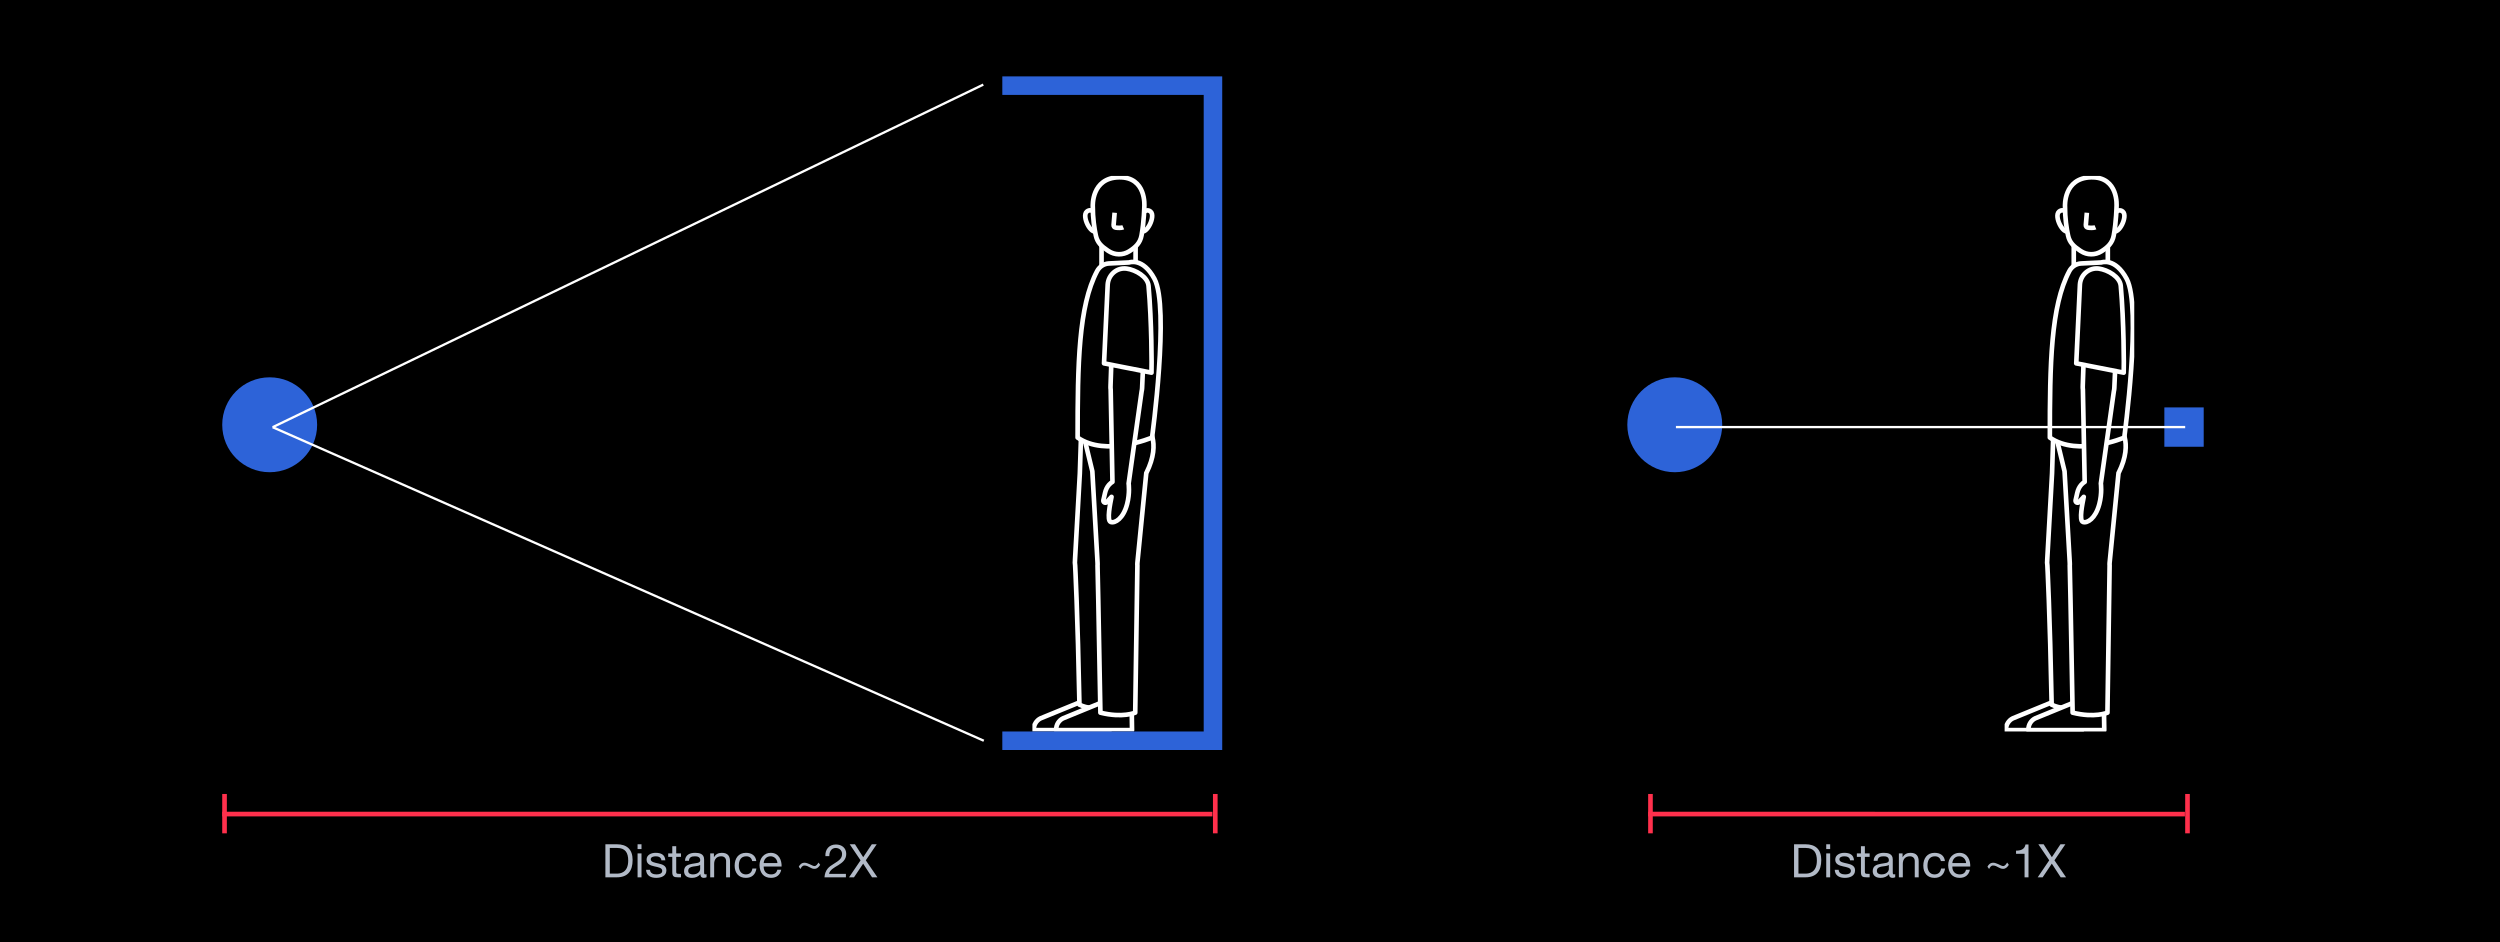
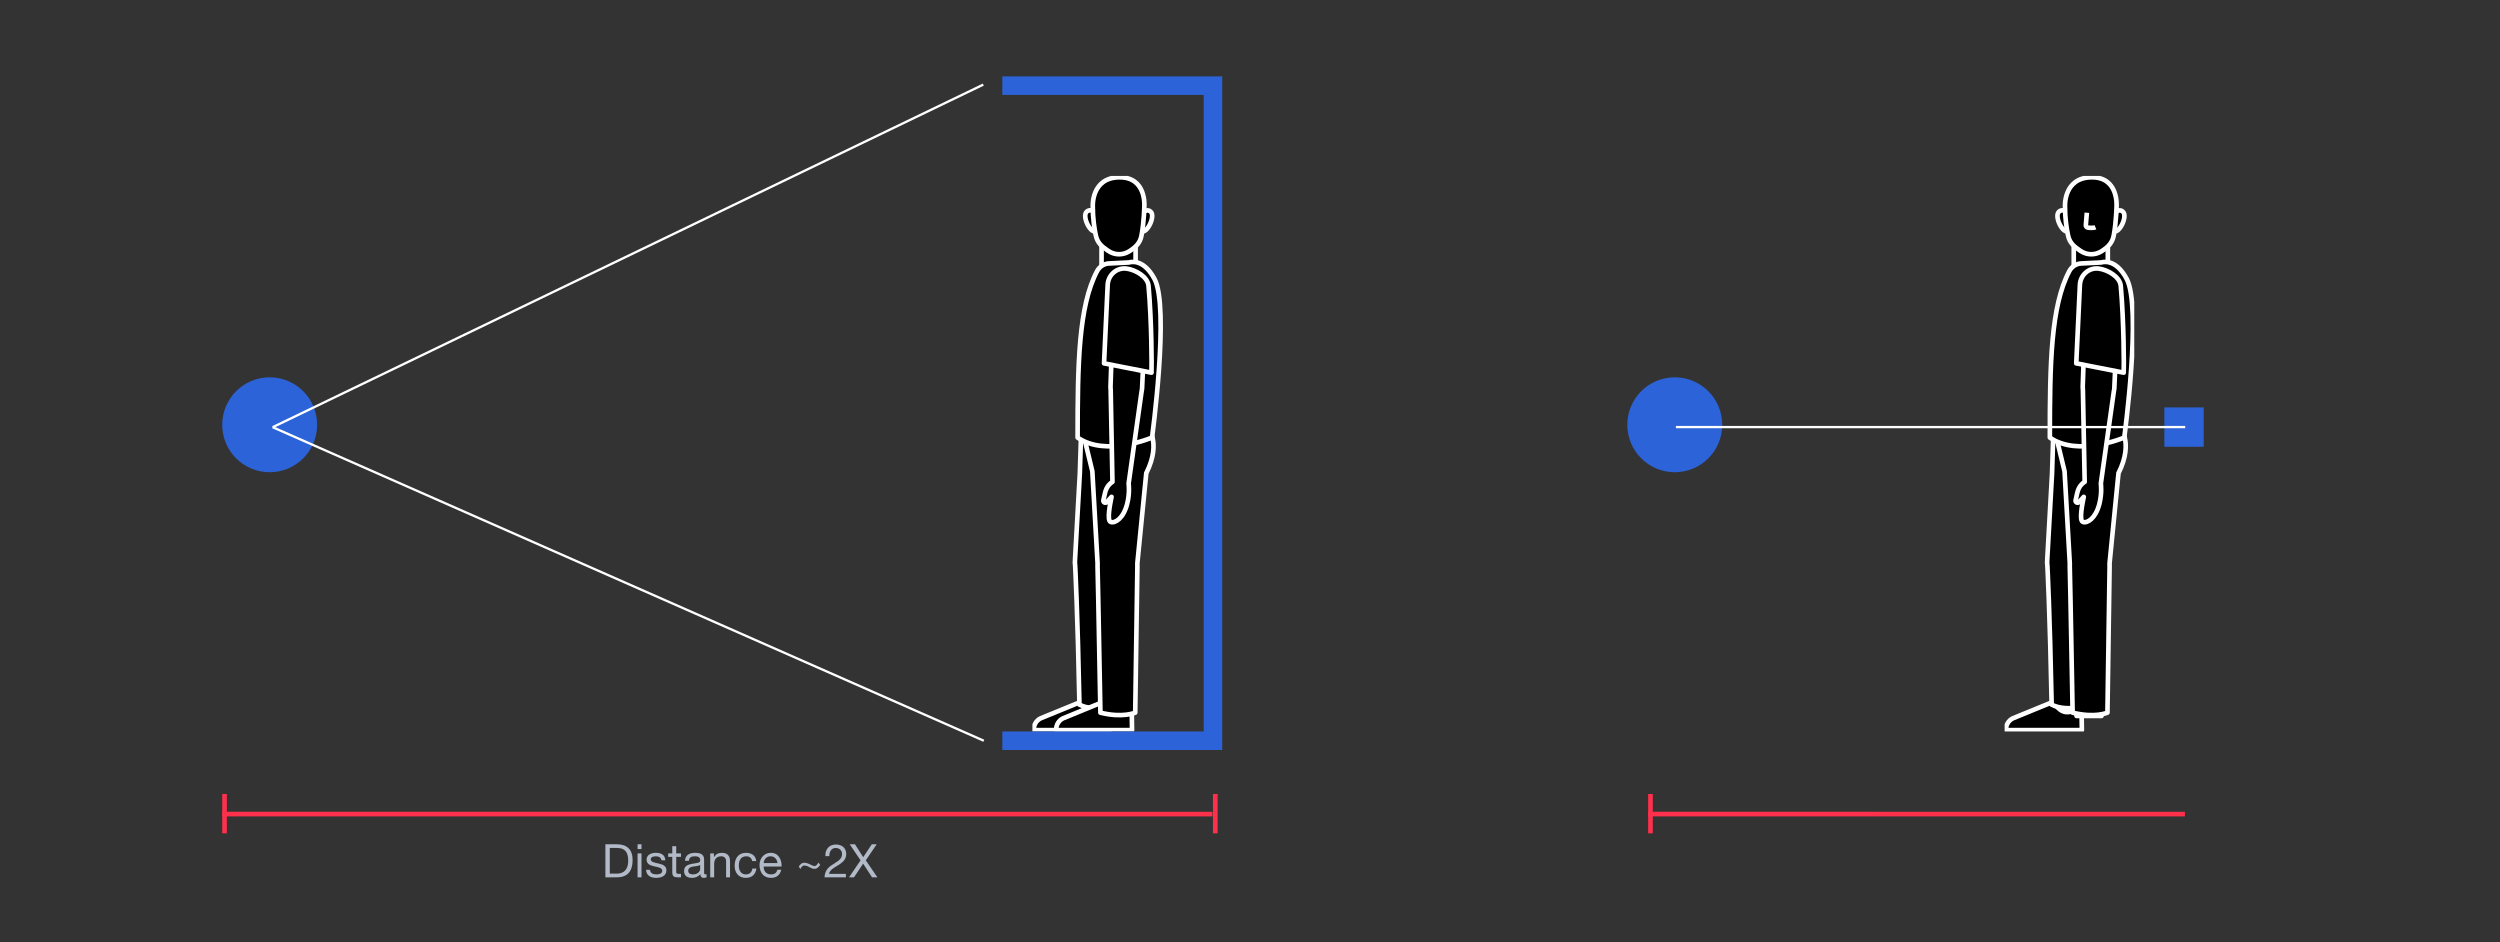
<svg xmlns="http://www.w3.org/2000/svg" width="1080" height="407" viewBox="0 0 1080 407" fill="none">
  <rect x="0" y="0" width="1080" height="407" fill="#333333" stroke="none" />
  <g clip-path="url(#clip0_289_130)">
-     <rect width="1080" height="407" fill="black" />
    <rect x="935" y="176" width="17" height="17" fill="#2D63D8" />
    <g clip-path="url(#clip1_289_130)">
      <path d="M483.223 123.728C487.283 123.728 490.579 120.349 490.579 116.185V105.496H475.867V116.185C475.867 120.349 479.163 123.728 483.223 123.728Z" fill="black" stroke="white" stroke-width="2" stroke-linejoin="round" />
      <path d="M473.68 99.753C471.3 101.554 467.182 93.359 469.503 91.415C471.825 89.47 473.884 93.221 473.884 93.221L474.462 95.913L475.494 98.389L474.654 99.095L473.68 99.753Z" fill="black" stroke="white" stroke-width="2" stroke-linejoin="round" />
      <path d="M492.883 99.753C495.263 101.553 499.381 93.358 497.06 91.414C494.738 89.47 492.842 93.448 492.842 93.448L493.145 96.044L492.807 98.867L492.154 99.34L492.877 99.747L492.883 99.753Z" fill="black" stroke="white" stroke-width="2" stroke-linejoin="round" />
      <path d="M472.087 89.171C472.087 94.25 472.746 98.628 473.405 101.739C474.047 104.783 475.861 106.428 478.416 108.139L478.883 108.45C481.589 110.263 485.089 110.305 487.837 108.558C490.608 106.799 492.55 104.957 493.145 101.691C494.23 95.751 494.353 89.165 494.353 89.165C494.353 89.165 495.385 76.346 483.38 76.597C471.375 76.849 472.087 89.165 472.087 89.165V89.171Z" fill="black" stroke="white" stroke-width="2" stroke-linejoin="round" />
      <path d="M481.52 91.898L481.082 97.216C481.035 97.778 481.426 98.269 481.975 98.335C482.943 98.454 484.401 98.544 485.235 98.185" fill="black" />
-       <path d="M481.52 91.898L481.082 97.216C481.035 97.778 481.426 98.269 481.975 98.335C482.943 98.454 484.401 98.544 485.235 98.185" stroke="white" stroke-width="2" stroke-linejoin="round" />
      <path d="M478.153 309.295H467.396V295.662H478.153V309.295Z" fill="black" stroke="white" stroke-width="2" stroke-linejoin="round" />
      <path d="M479.226 306.471L479.36 315.402H446.583V315.139C446.583 313.081 447.738 311.209 449.546 310.323L465.605 303.749C466.183 303.468 466.924 303.48 467.367 303.953C469.444 306.202 471.725 309.857 478.06 305.891C478.52 305.604 479.121 305.921 479.226 306.465V306.471Z" fill="black" stroke="white" stroke-width="2" stroke-linejoin="round" />
      <path d="M464.404 241.838L466.486 204.524L467.14 183.988H495.338L492.17 204.308L490 204.326L481.624 243.333C481.659 243.656 481.682 243.985 481.682 244.32L483.531 304.413C483.531 304.413 473.055 307.87 466.317 304.413C465.541 264.802 464.468 244.32 464.468 244.32C464.468 244.308 464.468 244.296 464.468 244.284C464.34 243.495 464.31 242.675 464.41 241.844L464.404 241.838Z" fill="black" stroke="white" stroke-width="2" stroke-linejoin="round" />
      <path d="M487.831 309.295H477.074V295.662H487.831V309.295Z" fill="black" stroke="white" stroke-width="2" stroke-linejoin="round" />
      <path d="M488.904 306.471L489.038 315.402H456.261V315.139C456.261 313.081 457.416 311.209 459.224 310.323L475.283 303.749C475.861 303.468 476.601 303.48 477.045 303.953C479.121 306.202 481.402 309.857 487.737 305.891C488.198 305.604 488.799 305.921 488.904 306.465V306.471Z" fill="black" stroke="white" stroke-width="2" stroke-linejoin="round" />
      <path d="M474.14 243.124L471.888 203.602L467.14 183.988H495.338C495.338 183.988 502.116 190.532 495.239 204.308H495.198L491.354 243.124C491.354 243.327 491.336 243.525 491.325 243.722C491.336 243.919 491.354 244.117 491.354 244.32L490.415 307.87C490.415 307.87 484.972 310.263 475.376 307.87C474.6 263.474 474.134 244.32 474.134 244.32C474.134 244.117 474.151 243.919 474.163 243.722C474.151 243.525 474.134 243.327 474.134 243.124H474.14Z" fill="black" stroke="white" stroke-width="2" stroke-linejoin="round" />
      <path d="M487.79 113.38C487.79 113.38 493.682 111.101 498.716 120.438C505.343 132.731 497.678 189.031 497.678 189.031C497.678 189.031 477.763 197.549 465.53 189.031C465.53 157.304 465.927 132.24 473.953 117.113C474.98 115.181 476.899 113.924 479.04 113.817L487.784 113.38H487.79Z" fill="black" stroke="white" stroke-width="2" stroke-linejoin="round" />
      <path d="M476.66 216.092L477.395 212.85C477.687 211.582 478.247 210.38 479.098 209.417C479.67 208.777 480.189 208.4 480.58 208.178L479.81 168.28C479.752 167.849 479.722 167.413 479.746 166.964L479.769 166.24V165.959C479.769 165.923 479.775 165.893 479.781 165.864L480.09 156.771L480.212 156.843L493.88 156.688L493.384 167.676C493.361 168.149 493.291 168.609 493.18 169.052L487.568 208.878C487.568 208.878 488.169 212.988 486.897 217.809C485.252 224.042 481.659 226.16 479.81 225.49C478.066 224.856 479.635 217.414 480.183 214.645L478.142 216.9C477.885 217.187 477.471 217.265 477.127 217.097C476.759 216.918 476.561 216.499 476.654 216.086L476.66 216.092Z" fill="black" stroke="white" stroke-width="2" stroke-linejoin="round" />
      <path d="M496.173 123.519C497.532 138.886 497.573 158.566 497.444 160.988L476.94 156.969L478.527 122.861C478.836 118.596 482.581 115.473 486.717 116.041C490.567 116.574 495.823 119.547 496.173 123.513V123.519Z" fill="black" stroke="white" stroke-width="2" stroke-linejoin="round" />
    </g>
    <g clip-path="url(#clip2_289_130)">
      <path d="M903.223 123.728C907.283 123.728 910.579 120.349 910.579 116.185V105.496H895.867V116.185C895.867 120.349 899.163 123.728 903.223 123.728Z" fill="black" stroke="white" stroke-width="2" stroke-linejoin="round" />
      <path d="M893.68 99.753C891.3 101.554 887.182 93.359 889.503 91.415C891.825 89.47 893.884 93.221 893.884 93.221L894.462 95.913L895.494 98.389L894.654 99.095L893.68 99.753Z" fill="black" stroke="white" stroke-width="2" stroke-linejoin="round" />
      <path d="M912.883 99.753C915.263 101.553 919.381 93.358 917.06 91.414C914.738 89.47 912.842 93.448 912.842 93.448L913.145 96.044L912.807 98.867L912.154 99.34L912.877 99.747L912.883 99.753Z" fill="black" stroke="white" stroke-width="2" stroke-linejoin="round" />
      <path d="M892.087 89.171C892.087 94.25 892.746 98.628 893.405 101.739C894.047 104.783 895.861 106.428 898.416 108.139L898.883 108.45C901.589 110.263 905.089 110.305 907.837 108.558C910.608 106.799 912.55 104.957 913.145 101.691C914.23 95.751 914.353 89.165 914.353 89.165C914.353 89.165 915.385 76.346 903.38 76.597C891.375 76.849 892.087 89.165 892.087 89.165V89.171Z" fill="black" stroke="white" stroke-width="2" stroke-linejoin="round" />
      <path d="M901.52 91.898L901.082 97.216C901.035 97.778 901.426 98.269 901.975 98.335C902.943 98.454 904.401 98.544 905.235 98.185" fill="black" />
      <path d="M901.52 91.898L901.082 97.216C901.035 97.778 901.426 98.269 901.975 98.335C902.943 98.454 904.401 98.544 905.235 98.185" stroke="white" stroke-width="2" stroke-linejoin="round" />
      <path d="M898.153 309.295H887.396V295.662H898.153V309.295Z" fill="black" stroke="white" stroke-width="2" stroke-linejoin="round" />
      <path d="M899.226 306.471L899.36 315.402H866.583V315.139C866.583 313.081 867.738 311.209 869.546 310.323L885.605 303.749C886.183 303.468 886.924 303.48 887.367 303.953C889.444 306.202 891.725 309.857 898.06 305.891C898.52 305.604 899.121 305.921 899.226 306.465V306.471Z" fill="black" stroke="white" stroke-width="2" stroke-linejoin="round" />
      <path d="M884.404 241.838L886.486 204.524L887.14 183.988H915.338L912.17 204.308L910 204.326L901.624 243.333C901.659 243.656 901.682 243.985 901.682 244.32L903.531 304.413C903.531 304.413 893.055 307.87 886.317 304.413C885.541 264.802 884.468 244.32 884.468 244.32C884.468 244.308 884.468 244.296 884.468 244.284C884.34 243.495 884.31 242.675 884.41 241.844L884.404 241.838Z" fill="black" stroke="white" stroke-width="2" stroke-linejoin="round" />
      <path d="M907.831 309.295H897.074V295.662H907.831V309.295Z" fill="black" stroke="white" stroke-width="2" stroke-linejoin="round" />
-       <path d="M908.904 306.471L909.038 315.402H876.261V315.139C876.261 313.081 877.416 311.209 879.224 310.323L895.283 303.749C895.861 303.468 896.601 303.48 897.045 303.953C899.121 306.202 901.402 309.857 907.737 305.891C908.198 305.604 908.799 305.921 908.904 306.465V306.471Z" fill="black" stroke="white" stroke-width="2" stroke-linejoin="round" />
      <path d="M894.14 243.124L891.888 203.602L887.14 183.988H915.338C915.338 183.988 922.116 190.532 915.239 204.308H915.198L911.354 243.124C911.354 243.327 911.336 243.525 911.325 243.722C911.336 243.919 911.354 244.117 911.354 244.32L910.415 307.87C910.415 307.87 904.972 310.263 895.376 307.87C894.6 263.474 894.134 244.32 894.134 244.32C894.134 244.117 894.151 243.919 894.163 243.722C894.151 243.525 894.134 243.327 894.134 243.124H894.14Z" fill="black" stroke="white" stroke-width="2" stroke-linejoin="round" />
      <path d="M907.79 113.38C907.79 113.38 913.682 111.101 918.716 120.438C925.343 132.731 917.678 189.031 917.678 189.031C917.678 189.031 897.763 197.549 885.53 189.031C885.53 157.304 885.927 132.24 893.953 117.113C894.98 115.181 896.899 113.924 899.04 113.817L907.784 113.38H907.79Z" fill="black" stroke="white" stroke-width="2" stroke-linejoin="round" />
      <path d="M896.66 216.092L897.395 212.85C897.687 211.582 898.247 210.38 899.098 209.417C899.67 208.777 900.189 208.4 900.58 208.178L899.81 168.28C899.752 167.849 899.722 167.413 899.746 166.964L899.769 166.24V165.959C899.769 165.923 899.775 165.893 899.781 165.864L900.09 156.771L900.212 156.843L913.88 156.688L913.384 167.676C913.361 168.149 913.291 168.609 913.18 169.052L907.568 208.878C907.568 208.878 908.169 212.988 906.897 217.809C905.252 224.042 901.659 226.16 899.81 225.49C898.066 224.856 899.635 217.414 900.183 214.645L898.142 216.9C897.885 217.187 897.471 217.265 897.127 217.097C896.759 216.918 896.561 216.499 896.654 216.086L896.66 216.092Z" fill="black" stroke="white" stroke-width="2" stroke-linejoin="round" />
      <path d="M916.173 123.519C917.532 138.886 917.573 158.566 917.444 160.988L896.94 156.969L898.527 122.861C898.836 118.596 902.581 115.473 906.717 116.041C910.567 116.574 915.823 119.547 916.173 123.513V123.519Z" fill="black" stroke="white" stroke-width="2" stroke-linejoin="round" />
    </g>
    <circle cx="116.5" cy="183.5" r="20.5" fill="#2D63D8" />
    <circle cx="723.5" cy="183.5" r="20.5" fill="#2D63D8" />
    <path d="M96.035 351.682L523.783 351.686" stroke="#FF304C" stroke-width="2" />
    <line x1="97" y1="343" x2="97" y2="360" stroke="#FF304C" stroke-width="2" />
    <line x1="525" y1="343" x2="525" y2="360" stroke="#FF304C" stroke-width="2" />
    <path d="M712.019 351.682L943.882 351.686" stroke="#FF304C" stroke-width="2" />
    <line x1="713" y1="343" x2="713" y2="360" stroke="#FF304C" stroke-width="2" />
-     <line x1="945" y1="343" x2="945" y2="360" stroke="#FF304C" stroke-width="2" />
    <path d="M263.429 366.32V377.4H266.589C267.889 377.4 271.389 377.04 271.389 371.78C271.389 368.38 270.129 366.32 266.629 366.32H263.429ZM261.529 379V364.72H266.429C270.829 364.72 273.289 366.94 273.289 371.52C273.289 376.3 271.189 379 266.429 379H261.529ZM277.131 364.72V366.8H275.431V364.72H277.131ZM275.431 379V368.66H277.131V379H275.431ZM279.104 375.74H280.804C280.864 377.26 282.204 377.74 283.584 377.74C284.644 377.74 286.084 377.5 286.084 376.2C286.084 373.54 279.324 375.34 279.324 371.36C279.324 369.28 281.364 368.42 283.184 368.42C285.504 368.42 287.264 369.14 287.424 371.66H285.724C285.624 370.34 284.424 369.92 283.324 369.92C282.304 369.92 281.124 370.2 281.124 371.24C281.124 372.44 282.924 372.68 284.504 373.04C286.204 373.42 287.884 374 287.884 375.98C287.884 378.46 285.584 379.24 283.484 379.24C281.164 379.24 279.204 378.3 279.104 375.74ZM292.124 365.56V368.66H294.184V370.16H292.124V376.58C292.124 377.38 292.344 377.5 293.404 377.5H294.184V379H292.884C291.124 379 290.424 378.64 290.424 376.74V370.16H288.664V368.66H290.424V365.56H292.124ZM305.233 377.64V378.96C304.933 379.14 304.513 379.24 304.013 379.24C303.133 379.24 302.573 378.76 302.573 377.64C301.633 378.76 300.373 379.24 298.933 379.24C297.053 379.24 295.513 378.42 295.513 376.34C295.513 374 297.253 373.48 299.013 373.16C300.873 372.78 302.493 372.94 302.493 371.64C302.493 370.14 301.253 369.92 300.193 369.92C298.753 369.92 297.693 370.36 297.613 371.88H295.913C296.013 369.32 297.973 368.42 300.293 368.42C302.153 368.42 304.173 368.84 304.173 371.26V376.58C304.173 377.38 304.173 377.74 304.713 377.74C304.873 377.74 305.053 377.7 305.233 377.64ZM302.473 375.4V373.66C301.153 374.64 297.313 373.68 297.313 376.22C297.313 377.34 298.273 377.74 299.313 377.74C301.553 377.74 302.473 376.36 302.473 375.4ZM306.815 379V368.66H308.415V370.3H308.455C309.175 369.02 310.315 368.42 311.815 368.42C314.535 368.42 315.375 369.98 315.375 372.2V379H313.675V372C313.675 370.72 312.875 369.92 311.575 369.92C309.515 369.92 308.515 371.3 308.515 373.16V379H306.815ZM326.708 371.98H324.948C324.688 370.68 323.808 369.92 322.388 369.92C319.928 369.92 319.168 371.88 319.168 373.96C319.168 375.88 320.028 377.74 322.188 377.74C323.848 377.74 324.808 376.8 325.028 375.22H326.768C326.388 377.76 324.828 379.24 322.208 379.24C319.048 379.24 317.368 377.06 317.368 373.96C317.368 370.86 318.968 368.42 322.248 368.42C324.608 368.42 326.448 369.52 326.708 371.98ZM329.911 372.84H335.851C335.751 371.22 334.571 369.92 332.871 369.92C331.111 369.92 330.011 371.24 329.911 372.84ZM335.811 375.72H337.491C337.031 378.02 335.411 379.24 333.071 379.24C329.771 379.24 328.211 376.94 328.111 373.8C328.111 370.68 330.151 368.42 332.971 368.42C336.631 368.42 337.751 371.84 337.651 374.34H329.911C329.851 376.14 330.871 377.74 333.131 377.74C334.551 377.74 335.511 377.08 335.811 375.72ZM353.599 372.62L354.319 373.62C353.739 374.48 353.059 375.34 351.819 375.34C351.079 375.34 350.439 375.06 349.779 374.68C349.139 374.3 348.419 373.9 347.479 373.9C346.599 373.9 346.119 374.72 345.799 375.42L345.079 374.42C345.499 373.56 346.259 372.7 347.579 372.7C348.279 372.7 349.019 373 349.799 373.34C350.539 373.66 351.299 374.14 351.839 374.14C352.659 374.14 353.119 373.32 353.599 372.62ZM358.271 369.84H356.571C356.411 366.96 358.131 364.82 361.131 364.82C363.591 364.82 365.571 366.26 365.571 368.9C365.571 371.4 363.891 372.64 362.131 373.76C360.371 374.82 358.471 375.76 358.151 377.5H365.431V379H356.171C356.431 375.66 358.151 374.4 360.151 373.2C362.551 371.7 363.771 370.86 363.771 368.88C363.771 367.34 362.531 366.32 361.031 366.32C359.051 366.32 358.211 368.14 358.271 369.84ZM366.785 379L371.765 371.66L367.065 364.72H369.345L372.905 370.3L376.625 364.72H378.745L374.025 371.66L379.045 379H376.725L372.885 373.1L368.925 379H366.785Z" fill="#B2BAC7" />
-     <path d="M776.929 366.32V377.4H780.089C781.389 377.4 784.889 377.04 784.889 371.78C784.889 368.38 783.629 366.32 780.129 366.32H776.929ZM775.029 379V364.72H779.929C784.329 364.72 786.789 366.94 786.789 371.52C786.789 376.3 784.689 379 779.929 379H775.029ZM790.631 364.72V366.8H788.931V364.72H790.631ZM788.931 379V368.66H790.631V379H788.931ZM792.604 375.74H794.304C794.364 377.26 795.704 377.74 797.084 377.74C798.144 377.74 799.584 377.5 799.584 376.2C799.584 373.54 792.824 375.34 792.824 371.36C792.824 369.28 794.864 368.42 796.684 368.42C799.004 368.42 800.764 369.14 800.924 371.66H799.224C799.124 370.34 797.924 369.92 796.824 369.92C795.804 369.92 794.624 370.2 794.624 371.24C794.624 372.44 796.424 372.68 798.004 373.04C799.704 373.42 801.384 374 801.384 375.98C801.384 378.46 799.084 379.24 796.984 379.24C794.664 379.24 792.704 378.3 792.604 375.74ZM805.624 365.56V368.66H807.684V370.16H805.624V376.58C805.624 377.38 805.844 377.5 806.904 377.5H807.684V379H806.384C804.624 379 803.924 378.64 803.924 376.74V370.16H802.164V368.66H803.924V365.56H805.624ZM818.733 377.64V378.96C818.433 379.14 818.013 379.24 817.513 379.24C816.633 379.24 816.073 378.76 816.073 377.64C815.133 378.76 813.873 379.24 812.433 379.24C810.553 379.24 809.013 378.42 809.013 376.34C809.013 374 810.753 373.48 812.513 373.16C814.373 372.78 815.993 372.94 815.993 371.64C815.993 370.14 814.753 369.92 813.693 369.92C812.253 369.92 811.193 370.36 811.113 371.88H809.413C809.513 369.32 811.473 368.42 813.793 368.42C815.653 368.42 817.673 368.84 817.673 371.26V376.58C817.673 377.38 817.673 377.74 818.213 377.74C818.373 377.74 818.553 377.7 818.733 377.64ZM815.973 375.4V373.66C814.653 374.64 810.813 373.68 810.813 376.22C810.813 377.34 811.773 377.74 812.813 377.74C815.053 377.74 815.973 376.36 815.973 375.4ZM820.315 379V368.66H821.915V370.3H821.955C822.675 369.02 823.815 368.42 825.315 368.42C828.035 368.42 828.875 369.98 828.875 372.2V379H827.175V372C827.175 370.72 826.375 369.92 825.075 369.92C823.015 369.92 822.015 371.3 822.015 373.16V379H820.315ZM840.208 371.98H838.448C838.188 370.68 837.308 369.92 835.888 369.92C833.428 369.92 832.668 371.88 832.668 373.96C832.668 375.88 833.528 377.74 835.688 377.74C837.348 377.74 838.308 376.8 838.528 375.22H840.268C839.888 377.76 838.328 379.24 835.708 379.24C832.548 379.24 830.868 377.06 830.868 373.96C830.868 370.86 832.468 368.42 835.748 368.42C838.108 368.42 839.948 369.52 840.208 371.98ZM843.411 372.84H849.351C849.251 371.22 848.071 369.92 846.371 369.92C844.611 369.92 843.511 371.24 843.411 372.84ZM849.311 375.72H850.991C850.531 378.02 848.911 379.24 846.571 379.24C843.271 379.24 841.711 376.94 841.611 373.8C841.611 370.68 843.651 368.42 846.471 368.42C850.131 368.42 851.251 371.84 851.151 374.34H843.411C843.351 376.14 844.371 377.74 846.631 377.74C848.051 377.74 849.011 377.08 849.311 375.72ZM867.099 372.62L867.819 373.62C867.239 374.48 866.559 375.34 865.319 375.34C864.579 375.34 863.939 375.06 863.279 374.68C862.639 374.3 861.919 373.9 860.979 373.9C860.099 373.9 859.619 374.72 859.299 375.42L858.579 374.42C858.999 373.56 859.759 372.7 861.079 372.7C861.779 372.7 862.519 373 863.299 373.34C864.039 373.66 864.799 374.14 865.339 374.14C866.159 374.14 866.619 373.32 867.099 372.62ZM876.311 364.82V379H874.611V368.84H870.931V367.48C872.871 367.48 874.631 366.98 875.011 364.82H876.311ZM880.285 379L885.265 371.66L880.565 364.72H882.845L886.405 370.3L890.125 364.72H892.245L887.525 371.66L892.545 379H890.225L886.385 373.1L882.425 379H880.285Z" fill="#B2BAC7" />
    <path d="M433 320H524V37H433" stroke="#2D63D8" stroke-width="8" />
    <line x1="117.783" y1="184.55" x2="424.783" y2="36.55" stroke="white" />
    <line x1="724" y1="184.5" x2="944" y2="184.5" stroke="white" />
    <path d="M117.783 184.549L425 320" stroke="white" />
  </g>
  <defs>
    <clipPath id="clip0_289_130">
      <rect width="1080" height="407" fill="white" />
    </clipPath>
    <clipPath id="clip1_289_130">
      <rect width="56" height="240" fill="white" transform="matrix(-1 0 0 1 502 76)" />
    </clipPath>
    <clipPath id="clip2_289_130">
      <rect width="56" height="240" fill="white" transform="matrix(-1 0 0 1 922 76)" />
    </clipPath>
  </defs>
</svg>